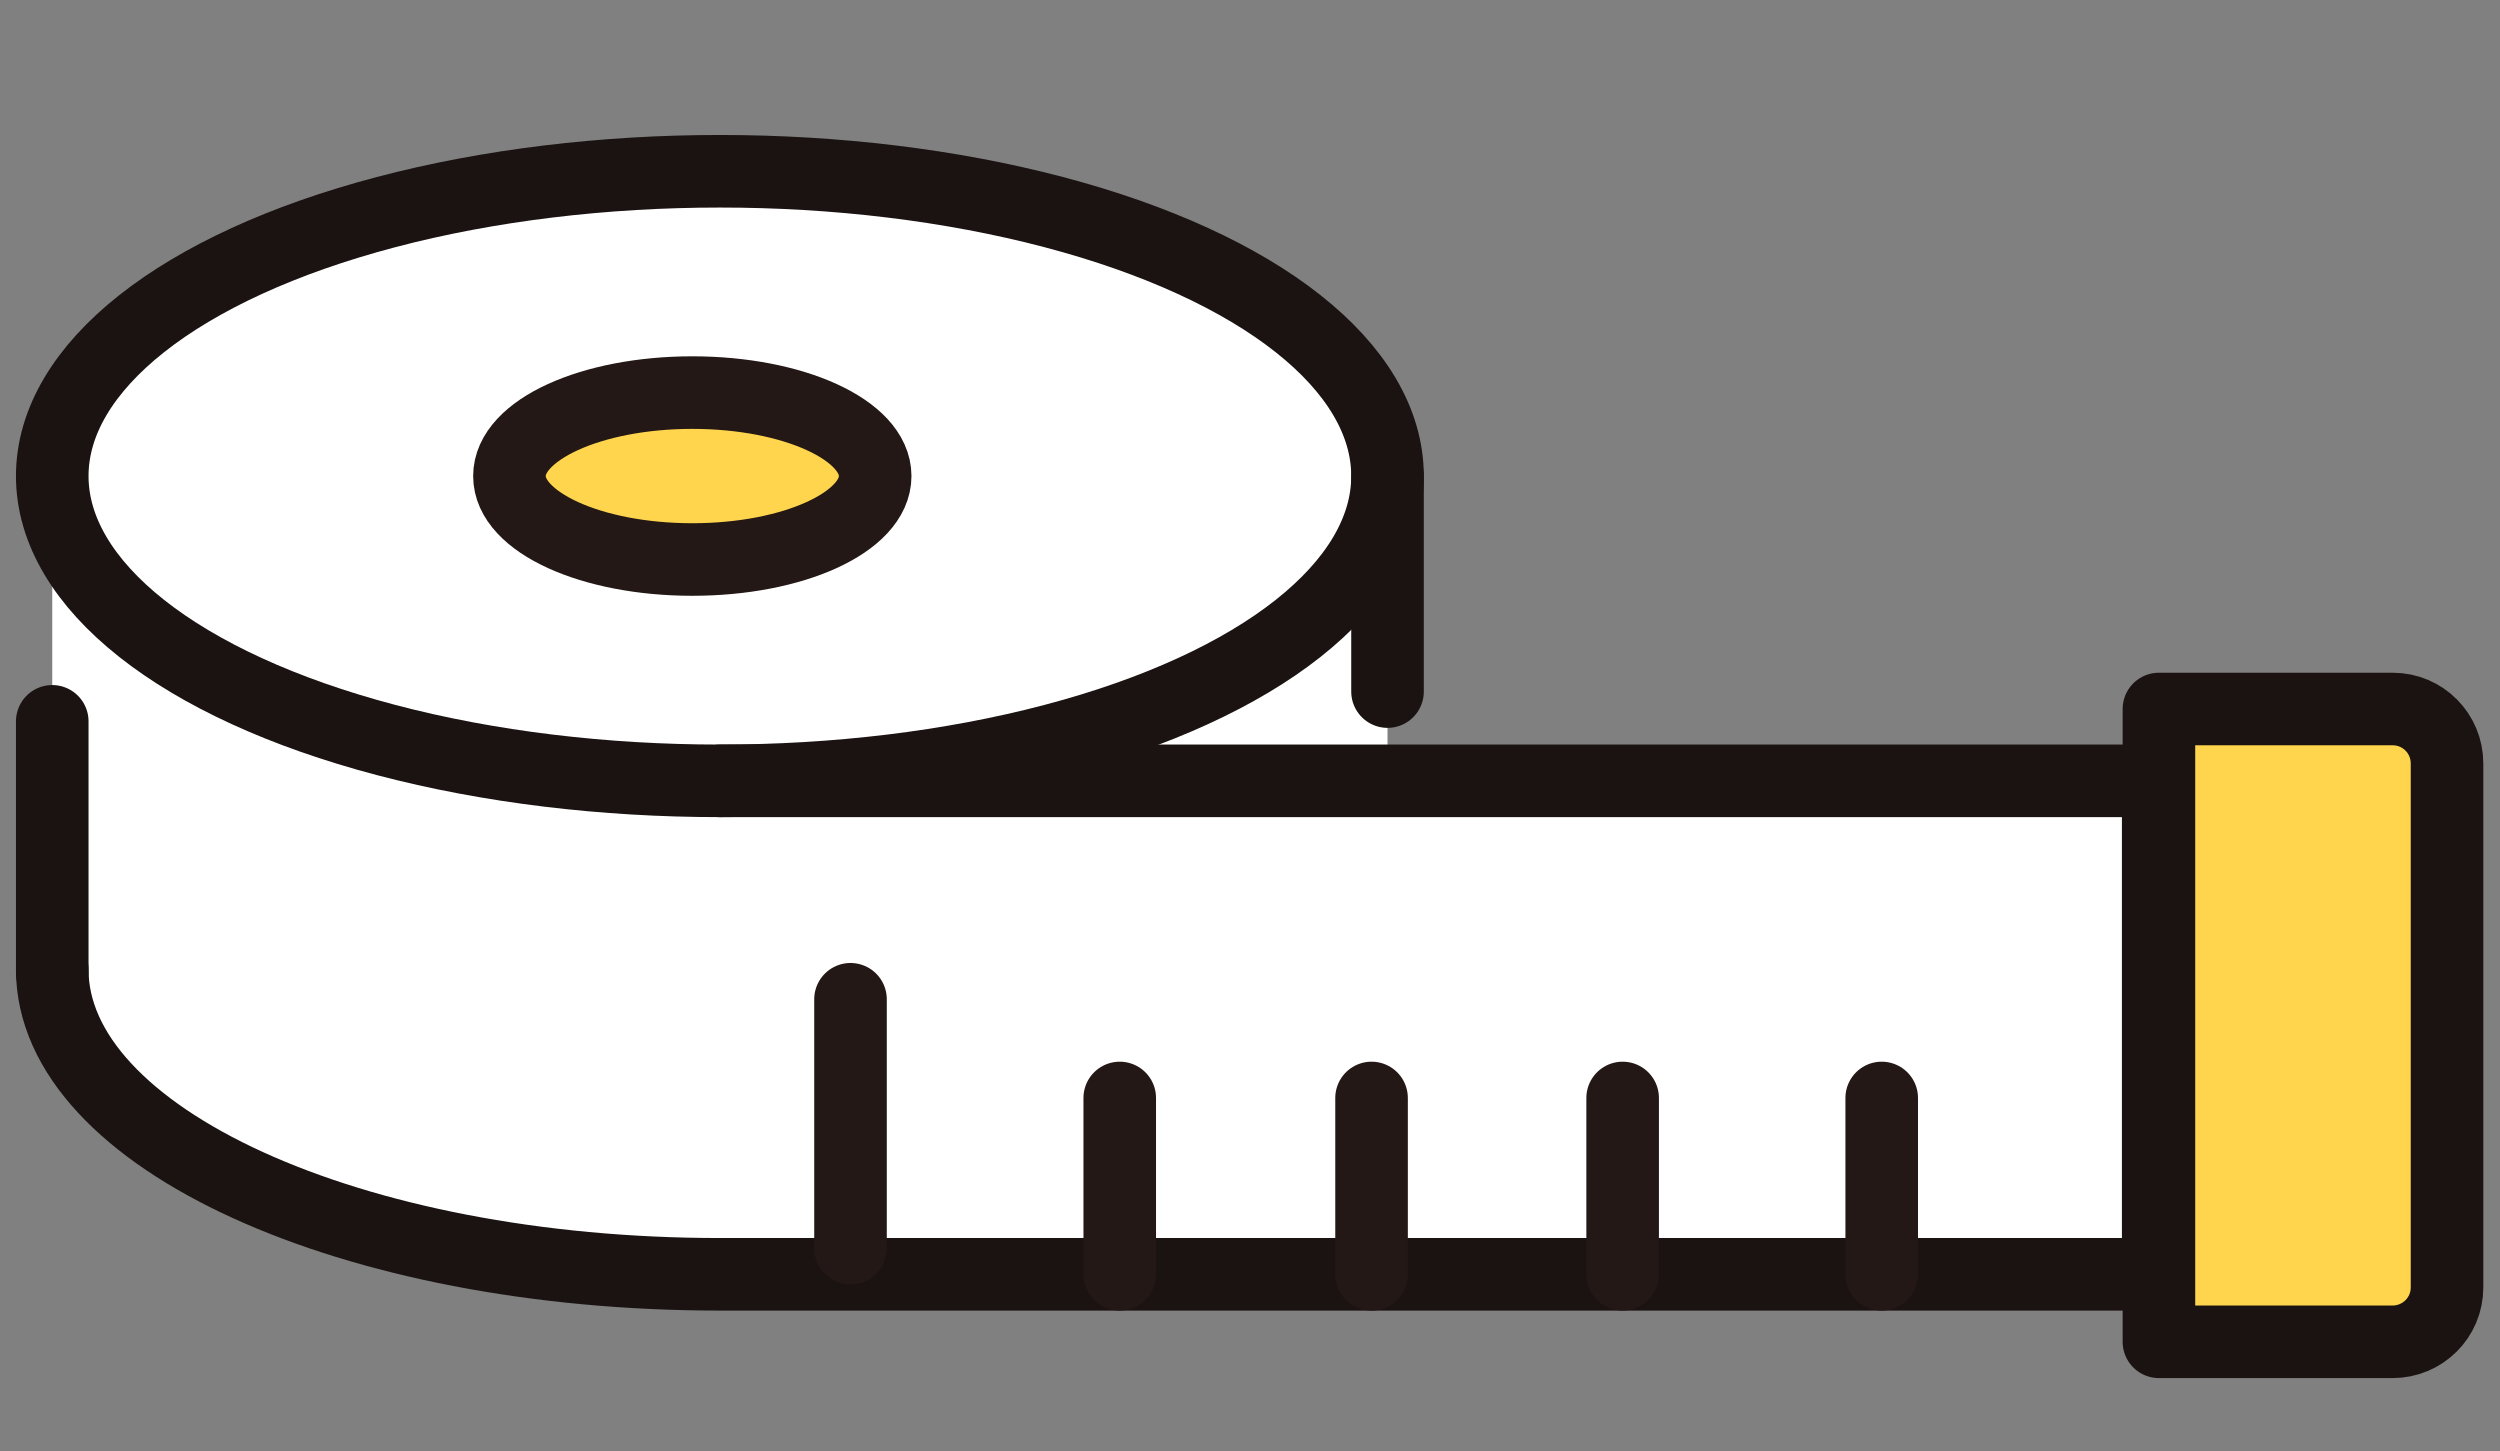
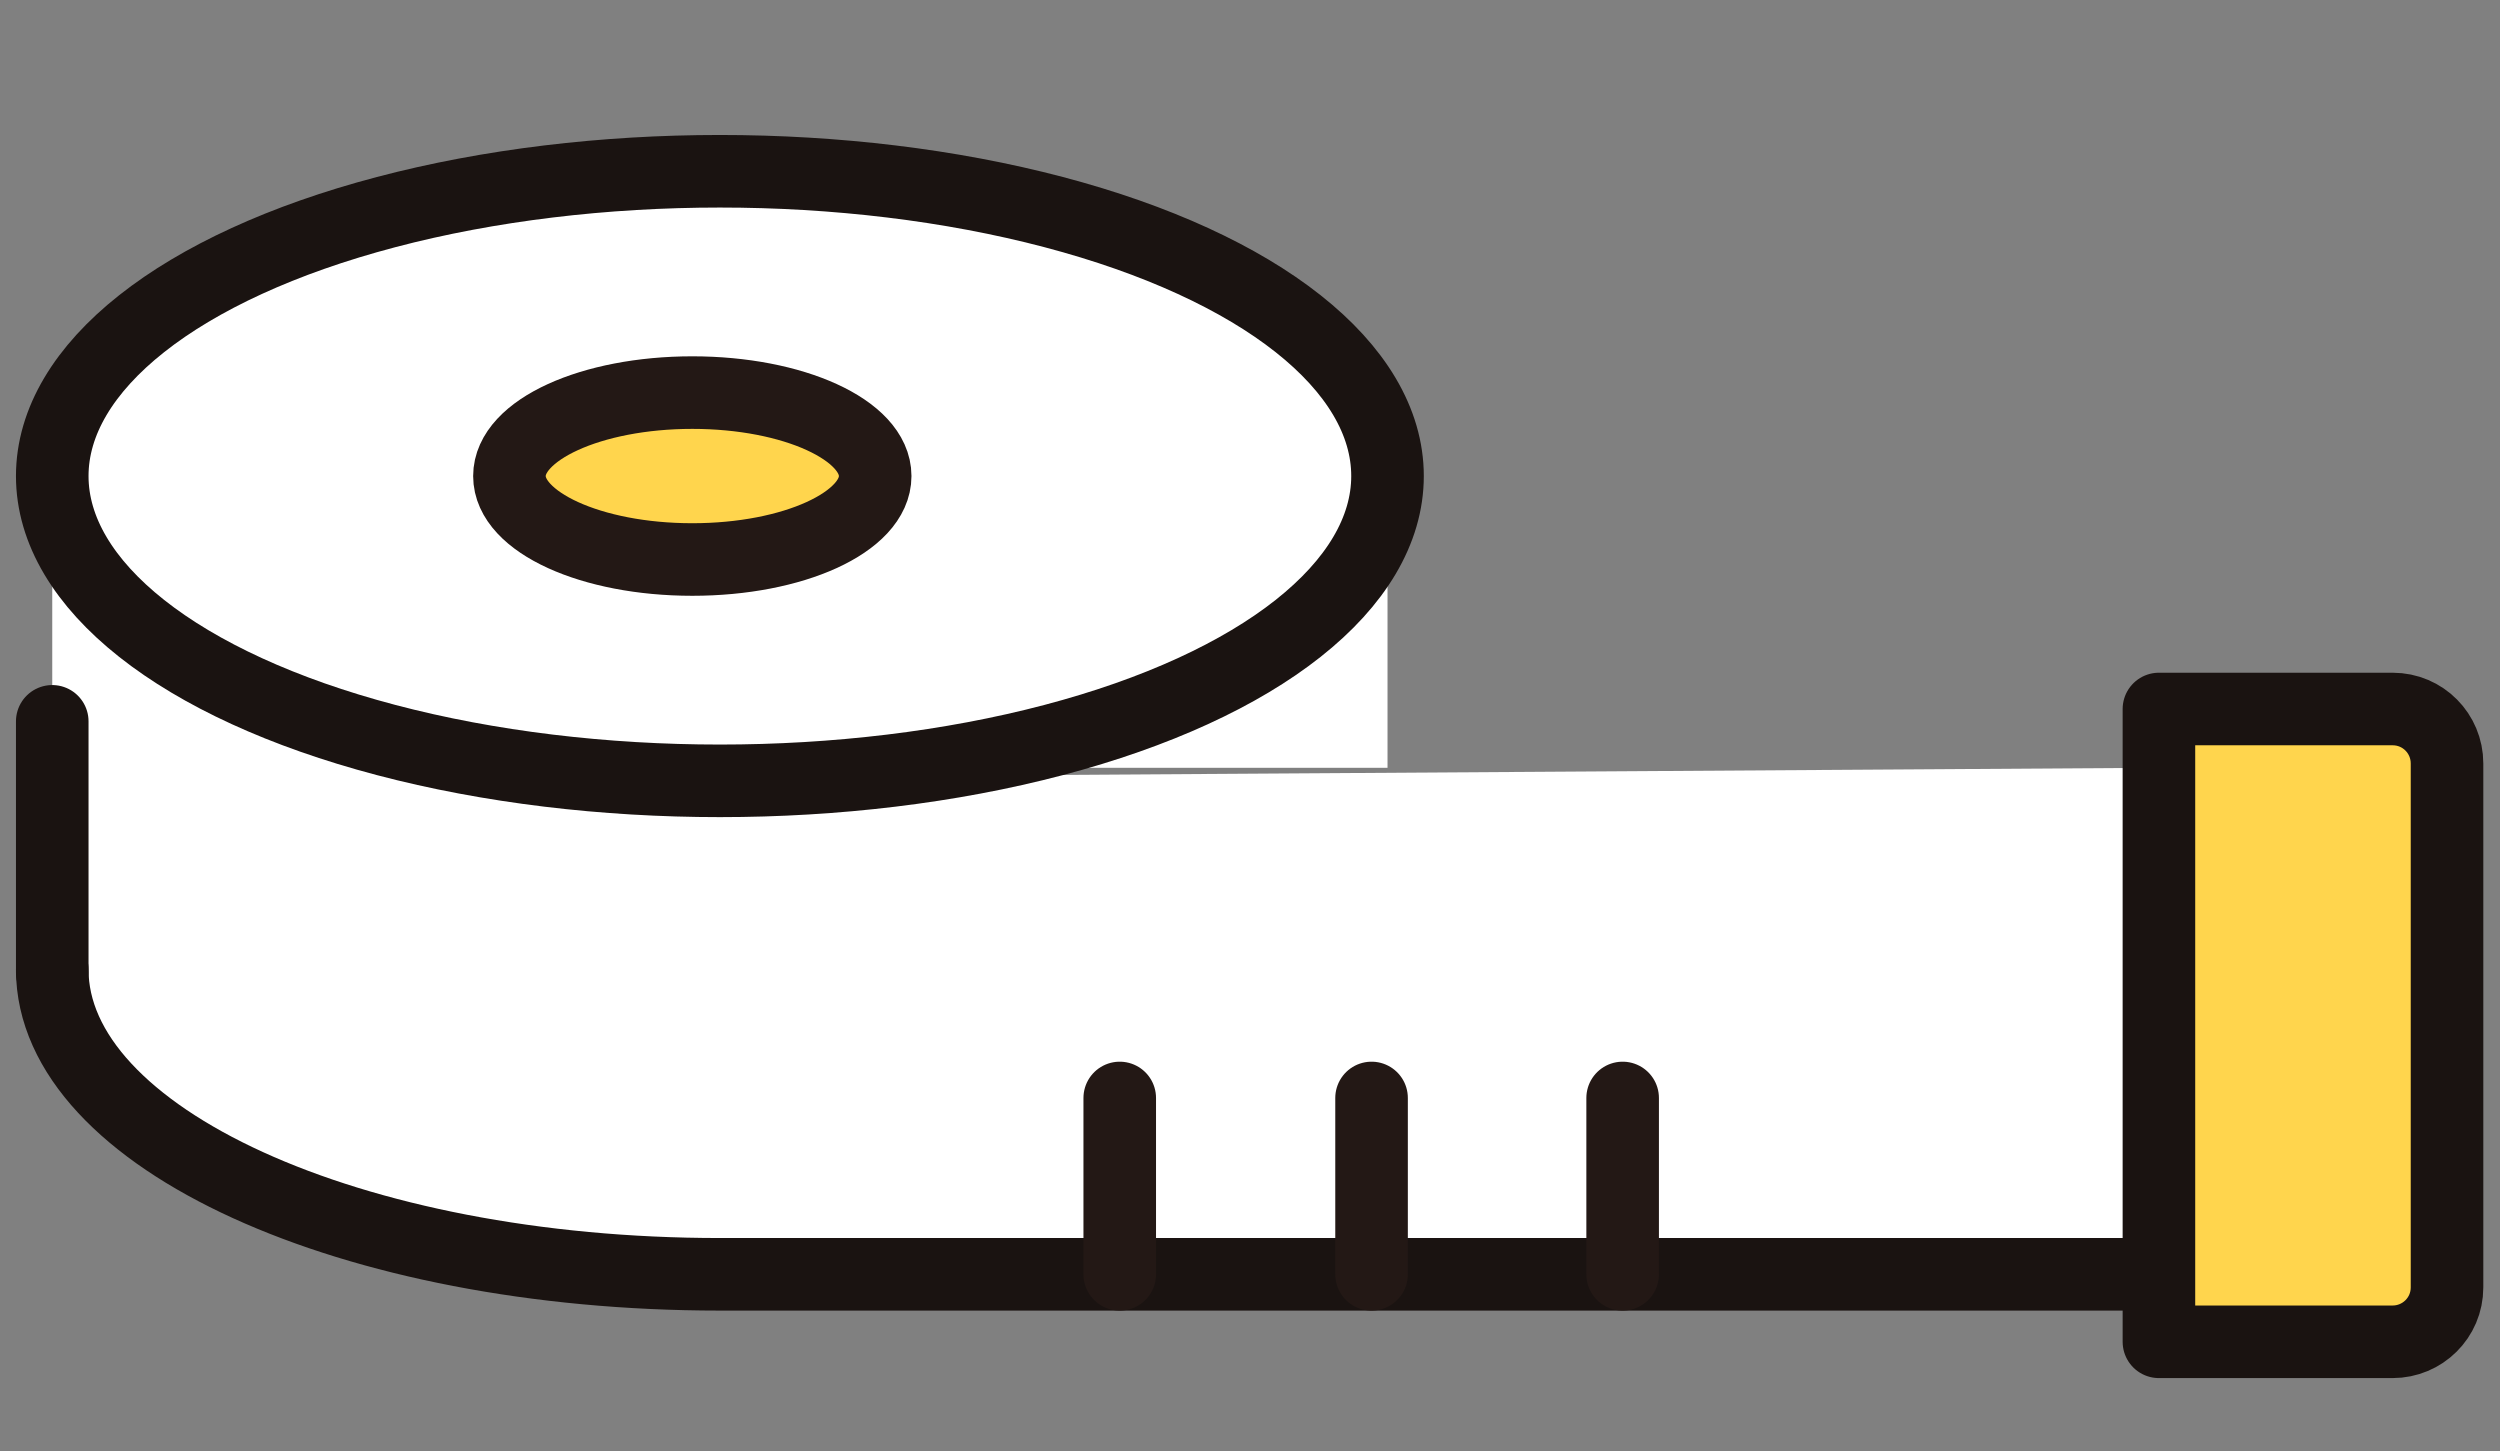
<svg xmlns="http://www.w3.org/2000/svg" id="レイヤー_1" x="0px" y="0px" width="344.5px" height="200px" viewBox="0 0 344.5 200" style="enable-background:new 0 0 344.5 200;" xml:space="preserve">
  <rect x="0" y="0" width="344.5" height="200" fill="#808080" stroke="none" />
  <style type="text/css">	.st0{fill:#FFFFFF;}	.st1{fill:none;stroke:#1A1311;stroke-width:10;stroke-linecap:round;stroke-linejoin:round;stroke-miterlimit:10;}	.st2{fill:#FFD54D;stroke:#1A1311;stroke-width:10;stroke-linecap:round;stroke-linejoin:round;stroke-miterlimit:10;}	.st3{fill:#FFD54D;stroke:#231815;stroke-width:10;stroke-linecap:round;stroke-linejoin:round;stroke-miterlimit:10;}	.st4{fill:none;stroke:#231815;stroke-width:10;stroke-linecap:round;stroke-linejoin:round;stroke-miterlimit:10;}</style>
  <g>
    <g>
      <g>
        <ellipse class="st0" cx="99.2" cy="63.8" rx="92" ry="42" />
        <path class="st0" d="M7.2,131.8c0,23.2,41.2,42,92,42h198.2v-68l-199.8,1.3c0,0-90.4-5.3-90.4-43.3v64.3" />
        <path class="st0" d="M191.2,63.8v42h-92C99.2,105.8,191.2,103,191.2,63.8z" />
      </g>
      <ellipse class="st1" cx="99.2" cy="65.6" rx="92" ry="42" />
-       <path class="st1" d="M7.2,133.6c0,23.2,41.2,42,92,42h198.2v-68H99.2" />
-       <line class="st1" x1="191.2" y1="65.6" x2="191.2" y2="95.3" />
+       <path class="st1" d="M7.2,133.6c0,23.2,41.2,42,92,42h198.2H99.2" />
      <path class="st2" d="M297.5,175.6v9.3h32.2c4.1,0,7.5-3.3,7.5-7.5v-72.2c0-4.1-3.3-7.5-7.5-7.5h-32.2v9.8V175.6z" />
      <ellipse class="st3" cx="95.4" cy="65.6" rx="25.2" ry="11.5" />
-       <line class="st4" x1="259.3" y1="175.6" x2="259.3" y2="151.3" />
      <line class="st4" x1="223.6" y1="175.6" x2="223.6" y2="151.3" />
      <line class="st4" x1="189" y1="175.6" x2="189" y2="151.3" />
      <line class="st4" x1="154.3" y1="175.6" x2="154.3" y2="151.3" />
-       <line class="st4" x1="117.2" y1="172" x2="117.2" y2="137.7" />
    </g>
    <line class="st1" x1="7.2" y1="99.4" x2="7.2" y2="134" />
  </g>
</svg>